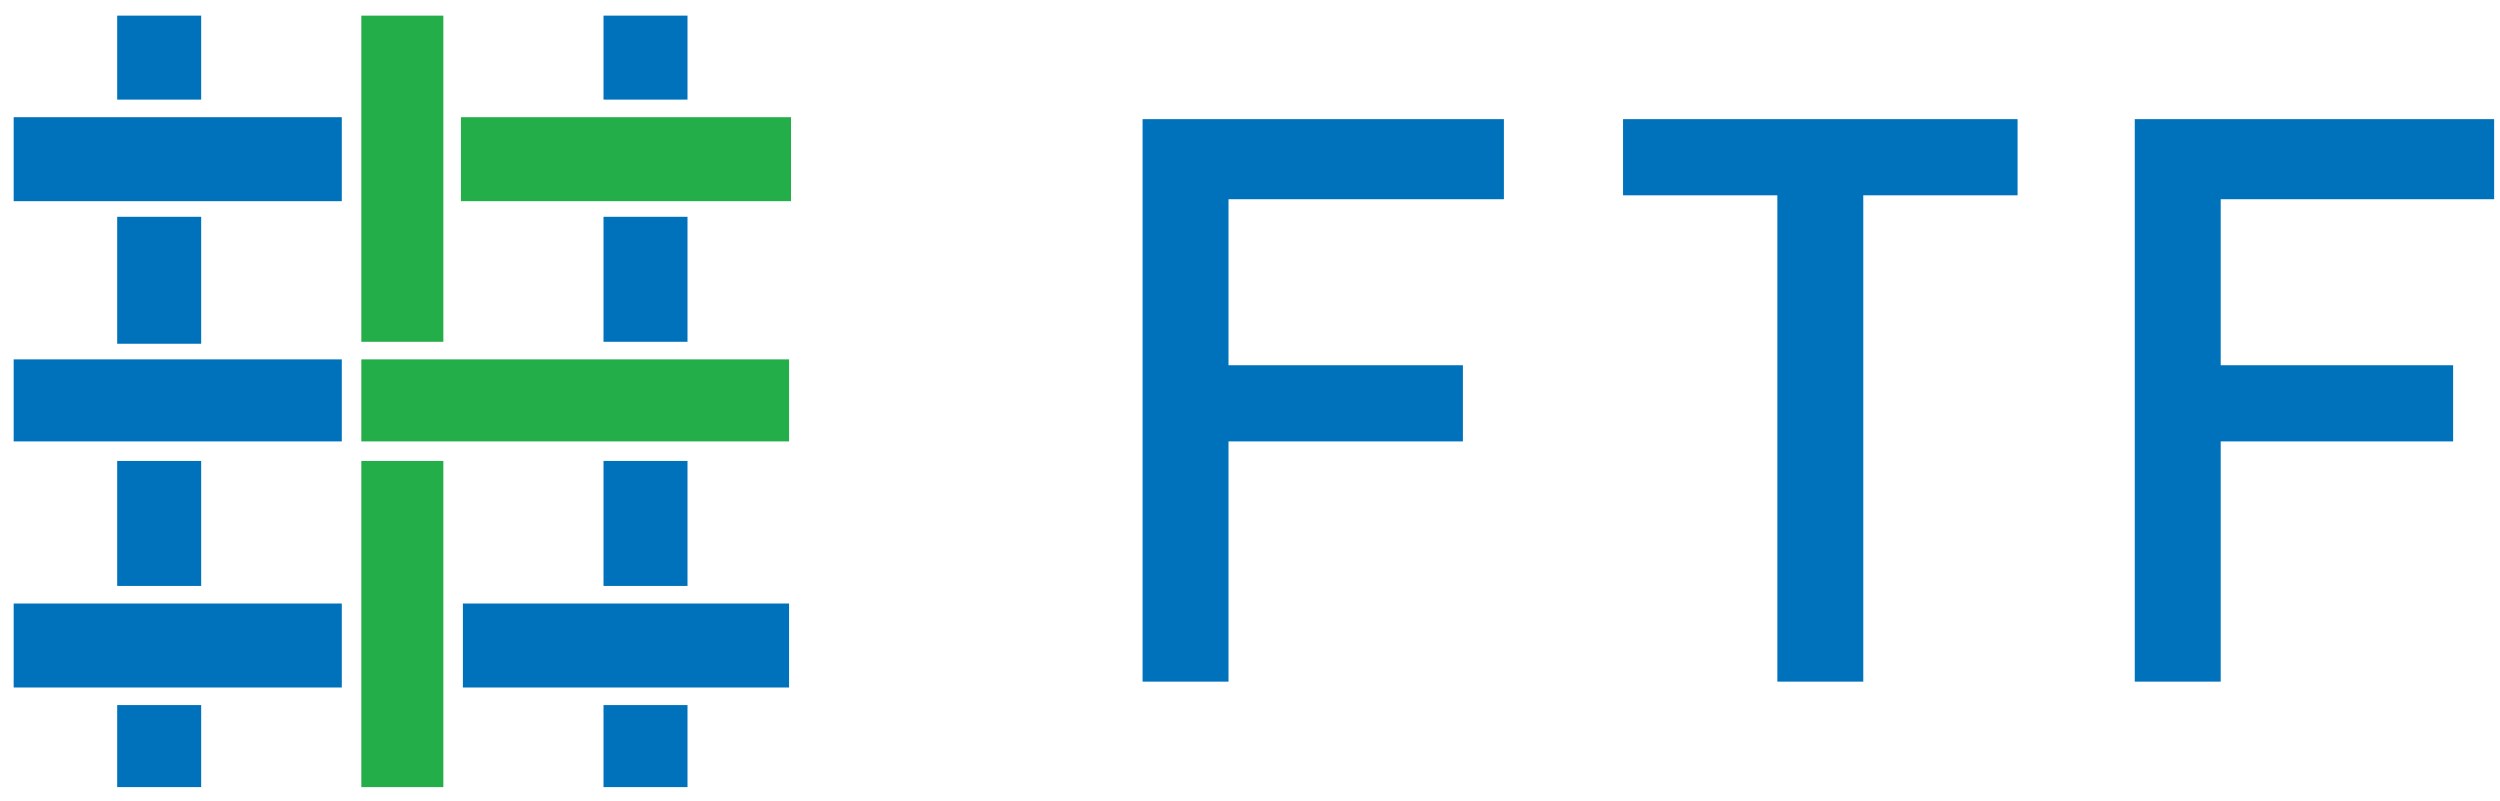
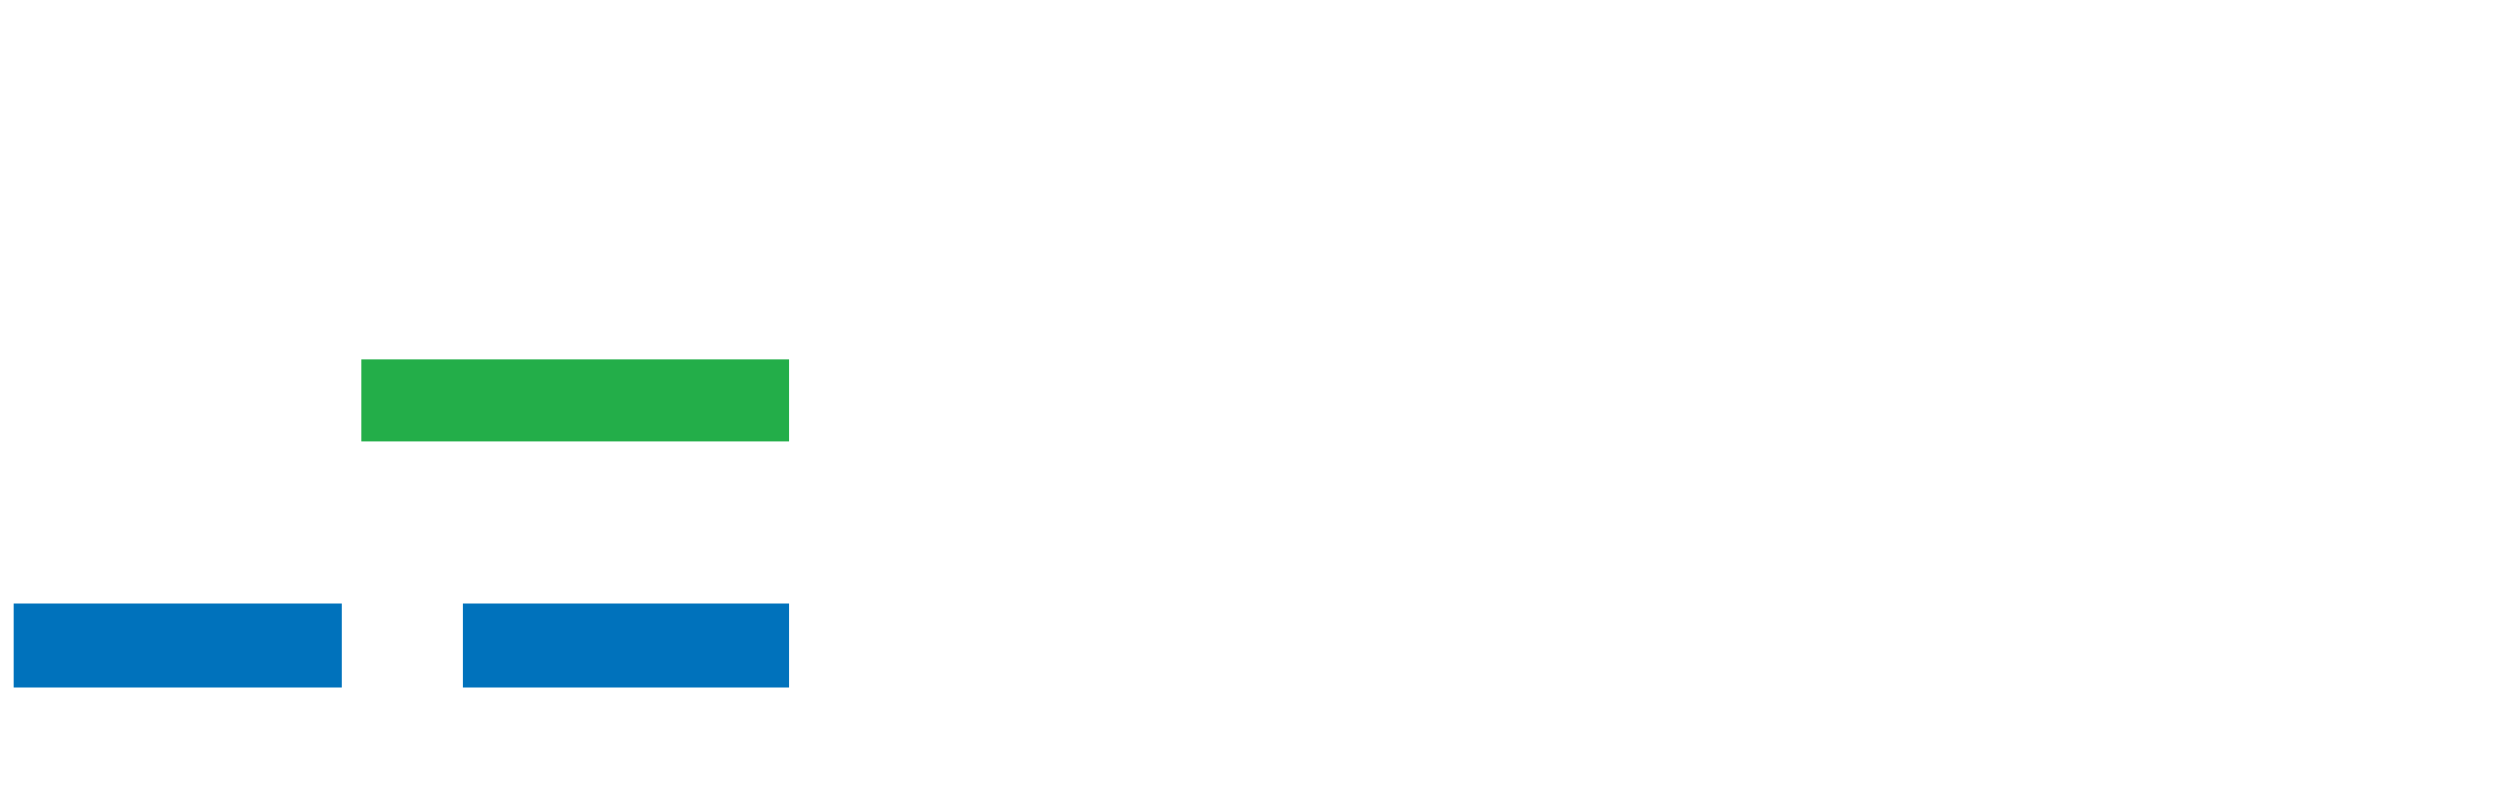
<svg xmlns="http://www.w3.org/2000/svg" width="128" height="41">
  <g fill-rule="nonzero" fill="none">
-     <path fill="#0072BC" d="M58.5 6.1H77v4.1H62.9v8.5h12v3.9h-12v12.3h-4.4zM83.1 10V6.1h20.2V10h-7.9v24.9H91V10zM109.3 6.1h18.4v4.1h-14v8.5h11.9v3.9h-11.9v12.3h-4.4zM17.5 18.4v4.2H.7v-4.2zM10.3 5.1H6V.8h4.3zM10.3 40.3H6v-4.2h4.3zM10.3 17.6H6v-6.5h4.3zM10.3 30H6v-6.4h4.3zM35.2 5.1h-4.3V.8h4.3z" />
-     <path fill="#23AE49" d="M22.7 17.5h-4.2V.8h4.2zM22.7 40.3h-4.2V23.6h4.2z" />
-     <path fill="#0072BC" d="M17.5 6v4.3H.7V6z" />
-     <path fill="#23AE49" d="M40.5 6v4.3H23.6V6z" />
    <path fill="#0072BC" d="M17.5 30.9v4.3H.7v-4.3zM40.4 30.9v4.3H23.7v-4.3z" />
    <path fill="#23AE49" d="M40.4 18.4v4.2H18.5v-4.2z" />
-     <path fill="#0072BC" d="M35.2 40.3h-4.3v-4.2h4.3zM35.2 17.5h-4.3v-6.4h4.3zM35.2 30h-4.3v-6.4h4.3z" />
  </g>
</svg>